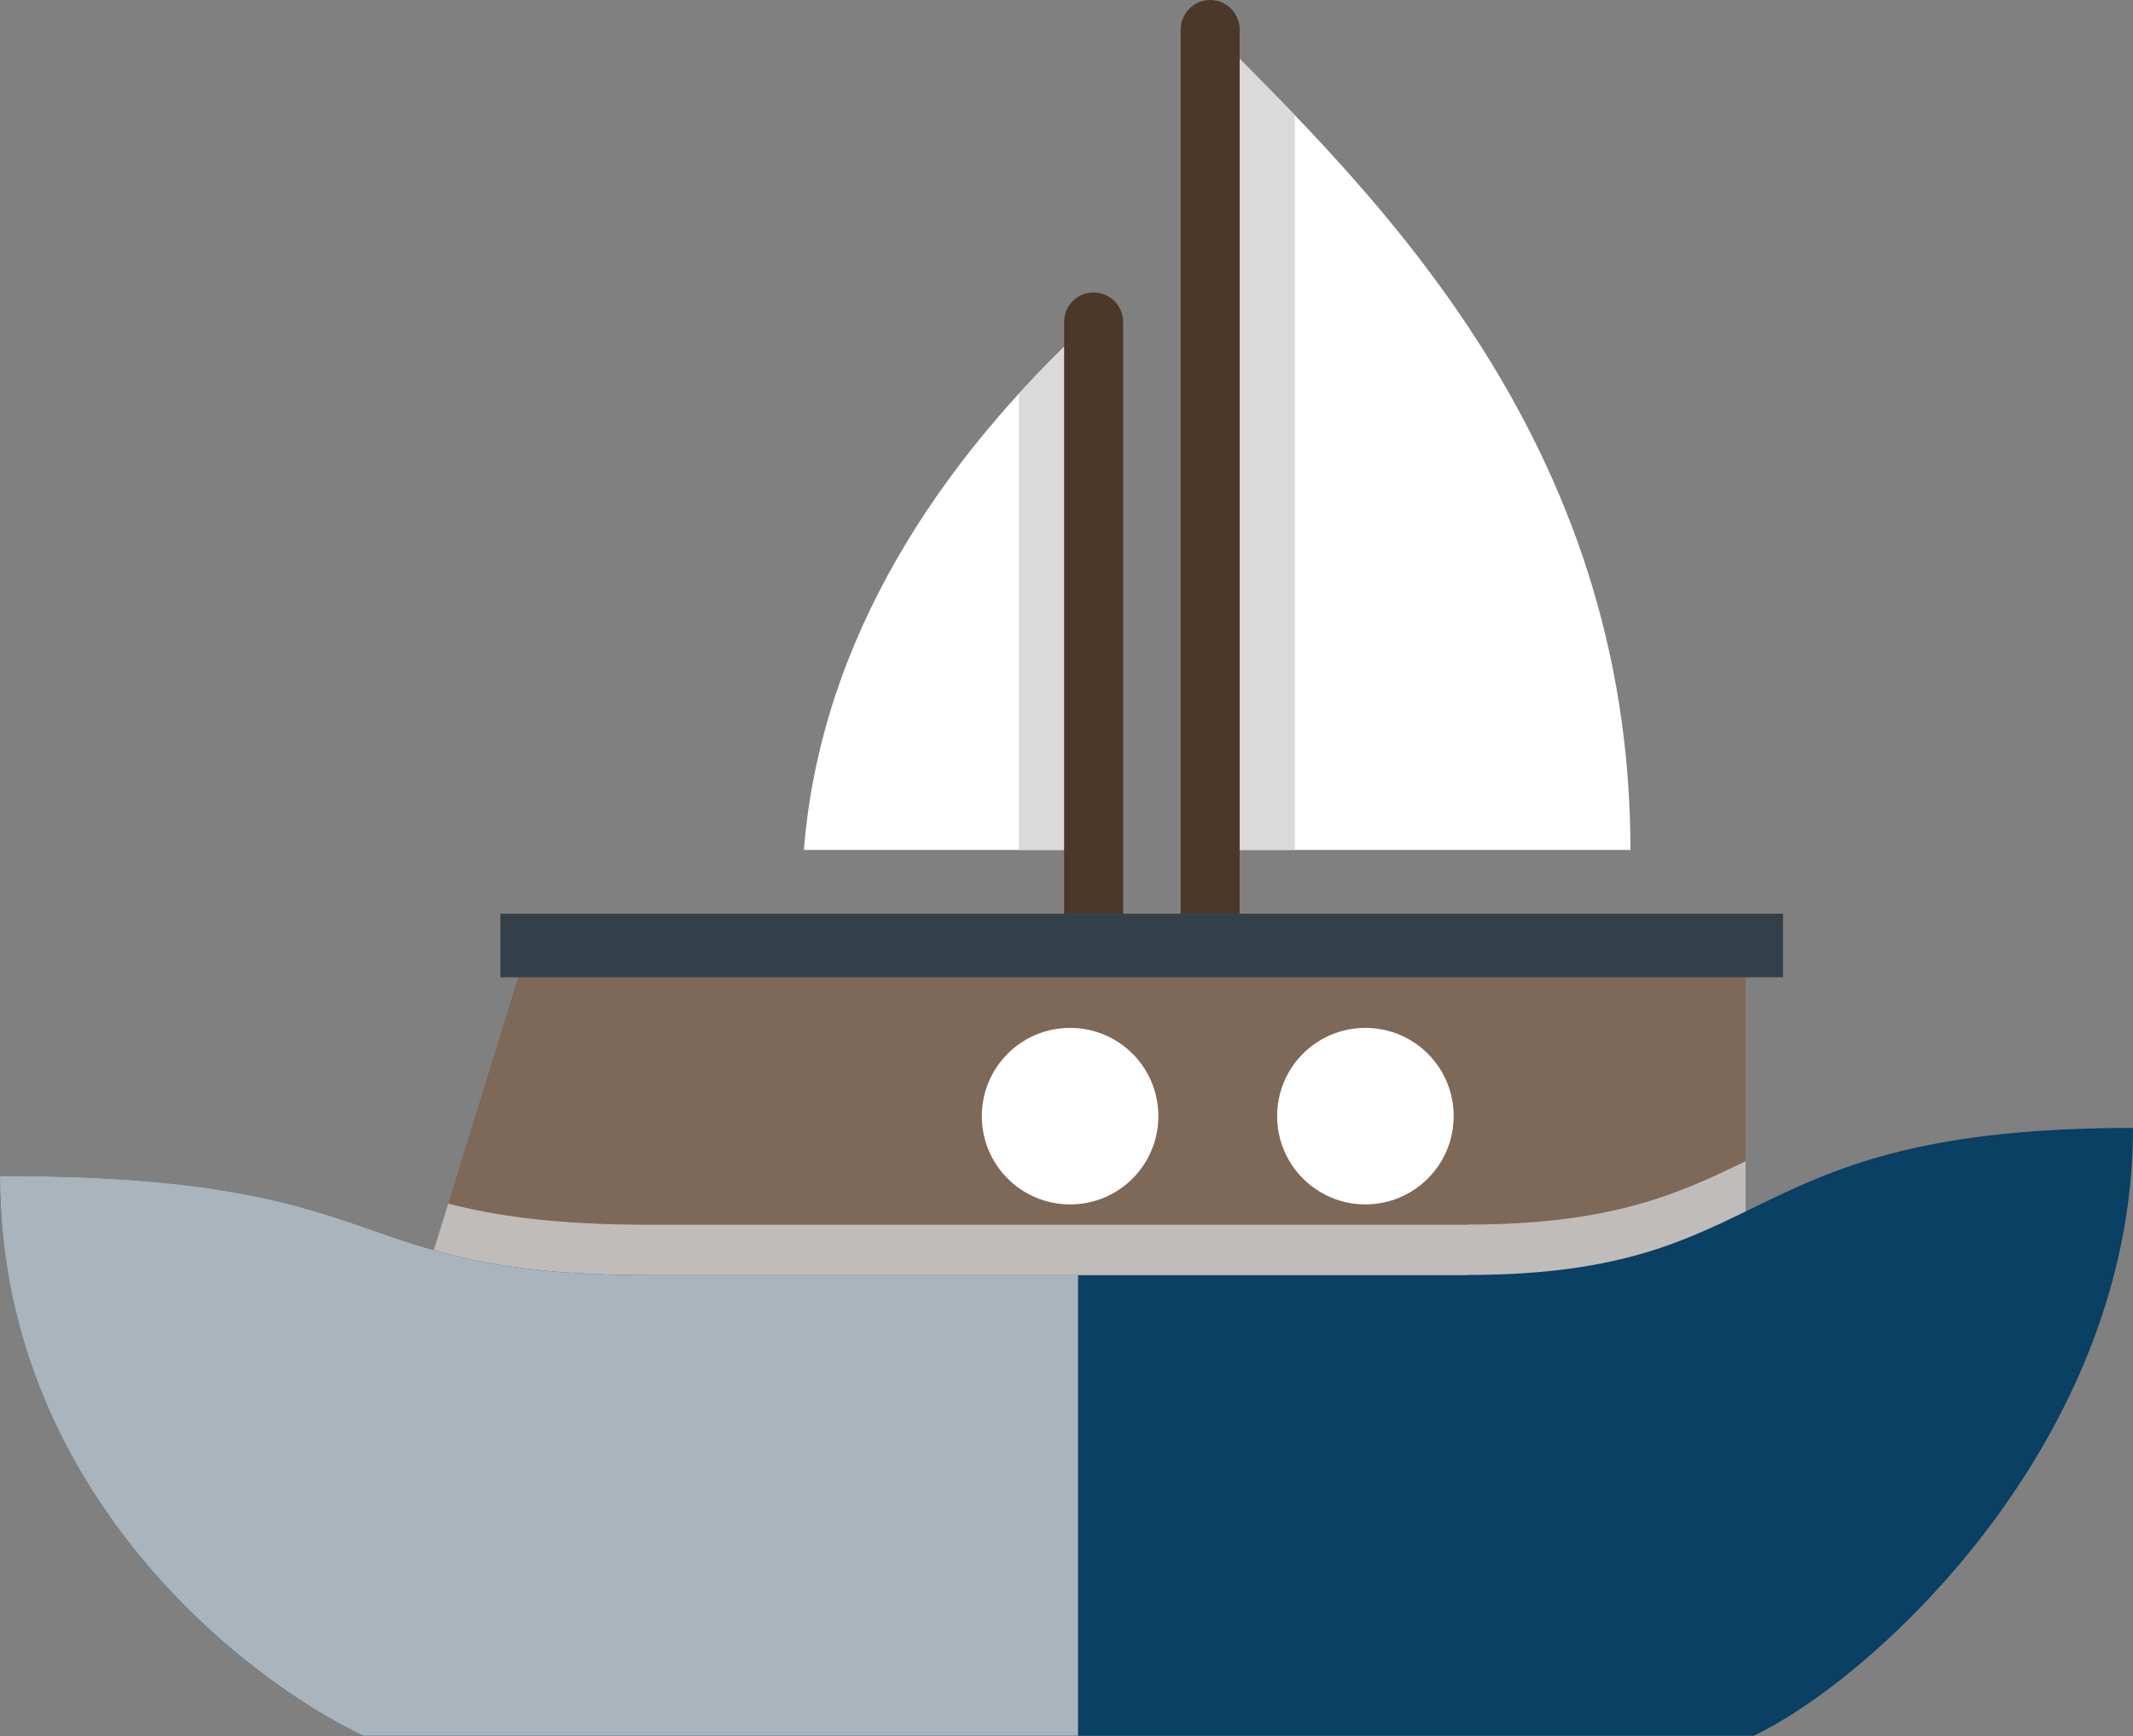
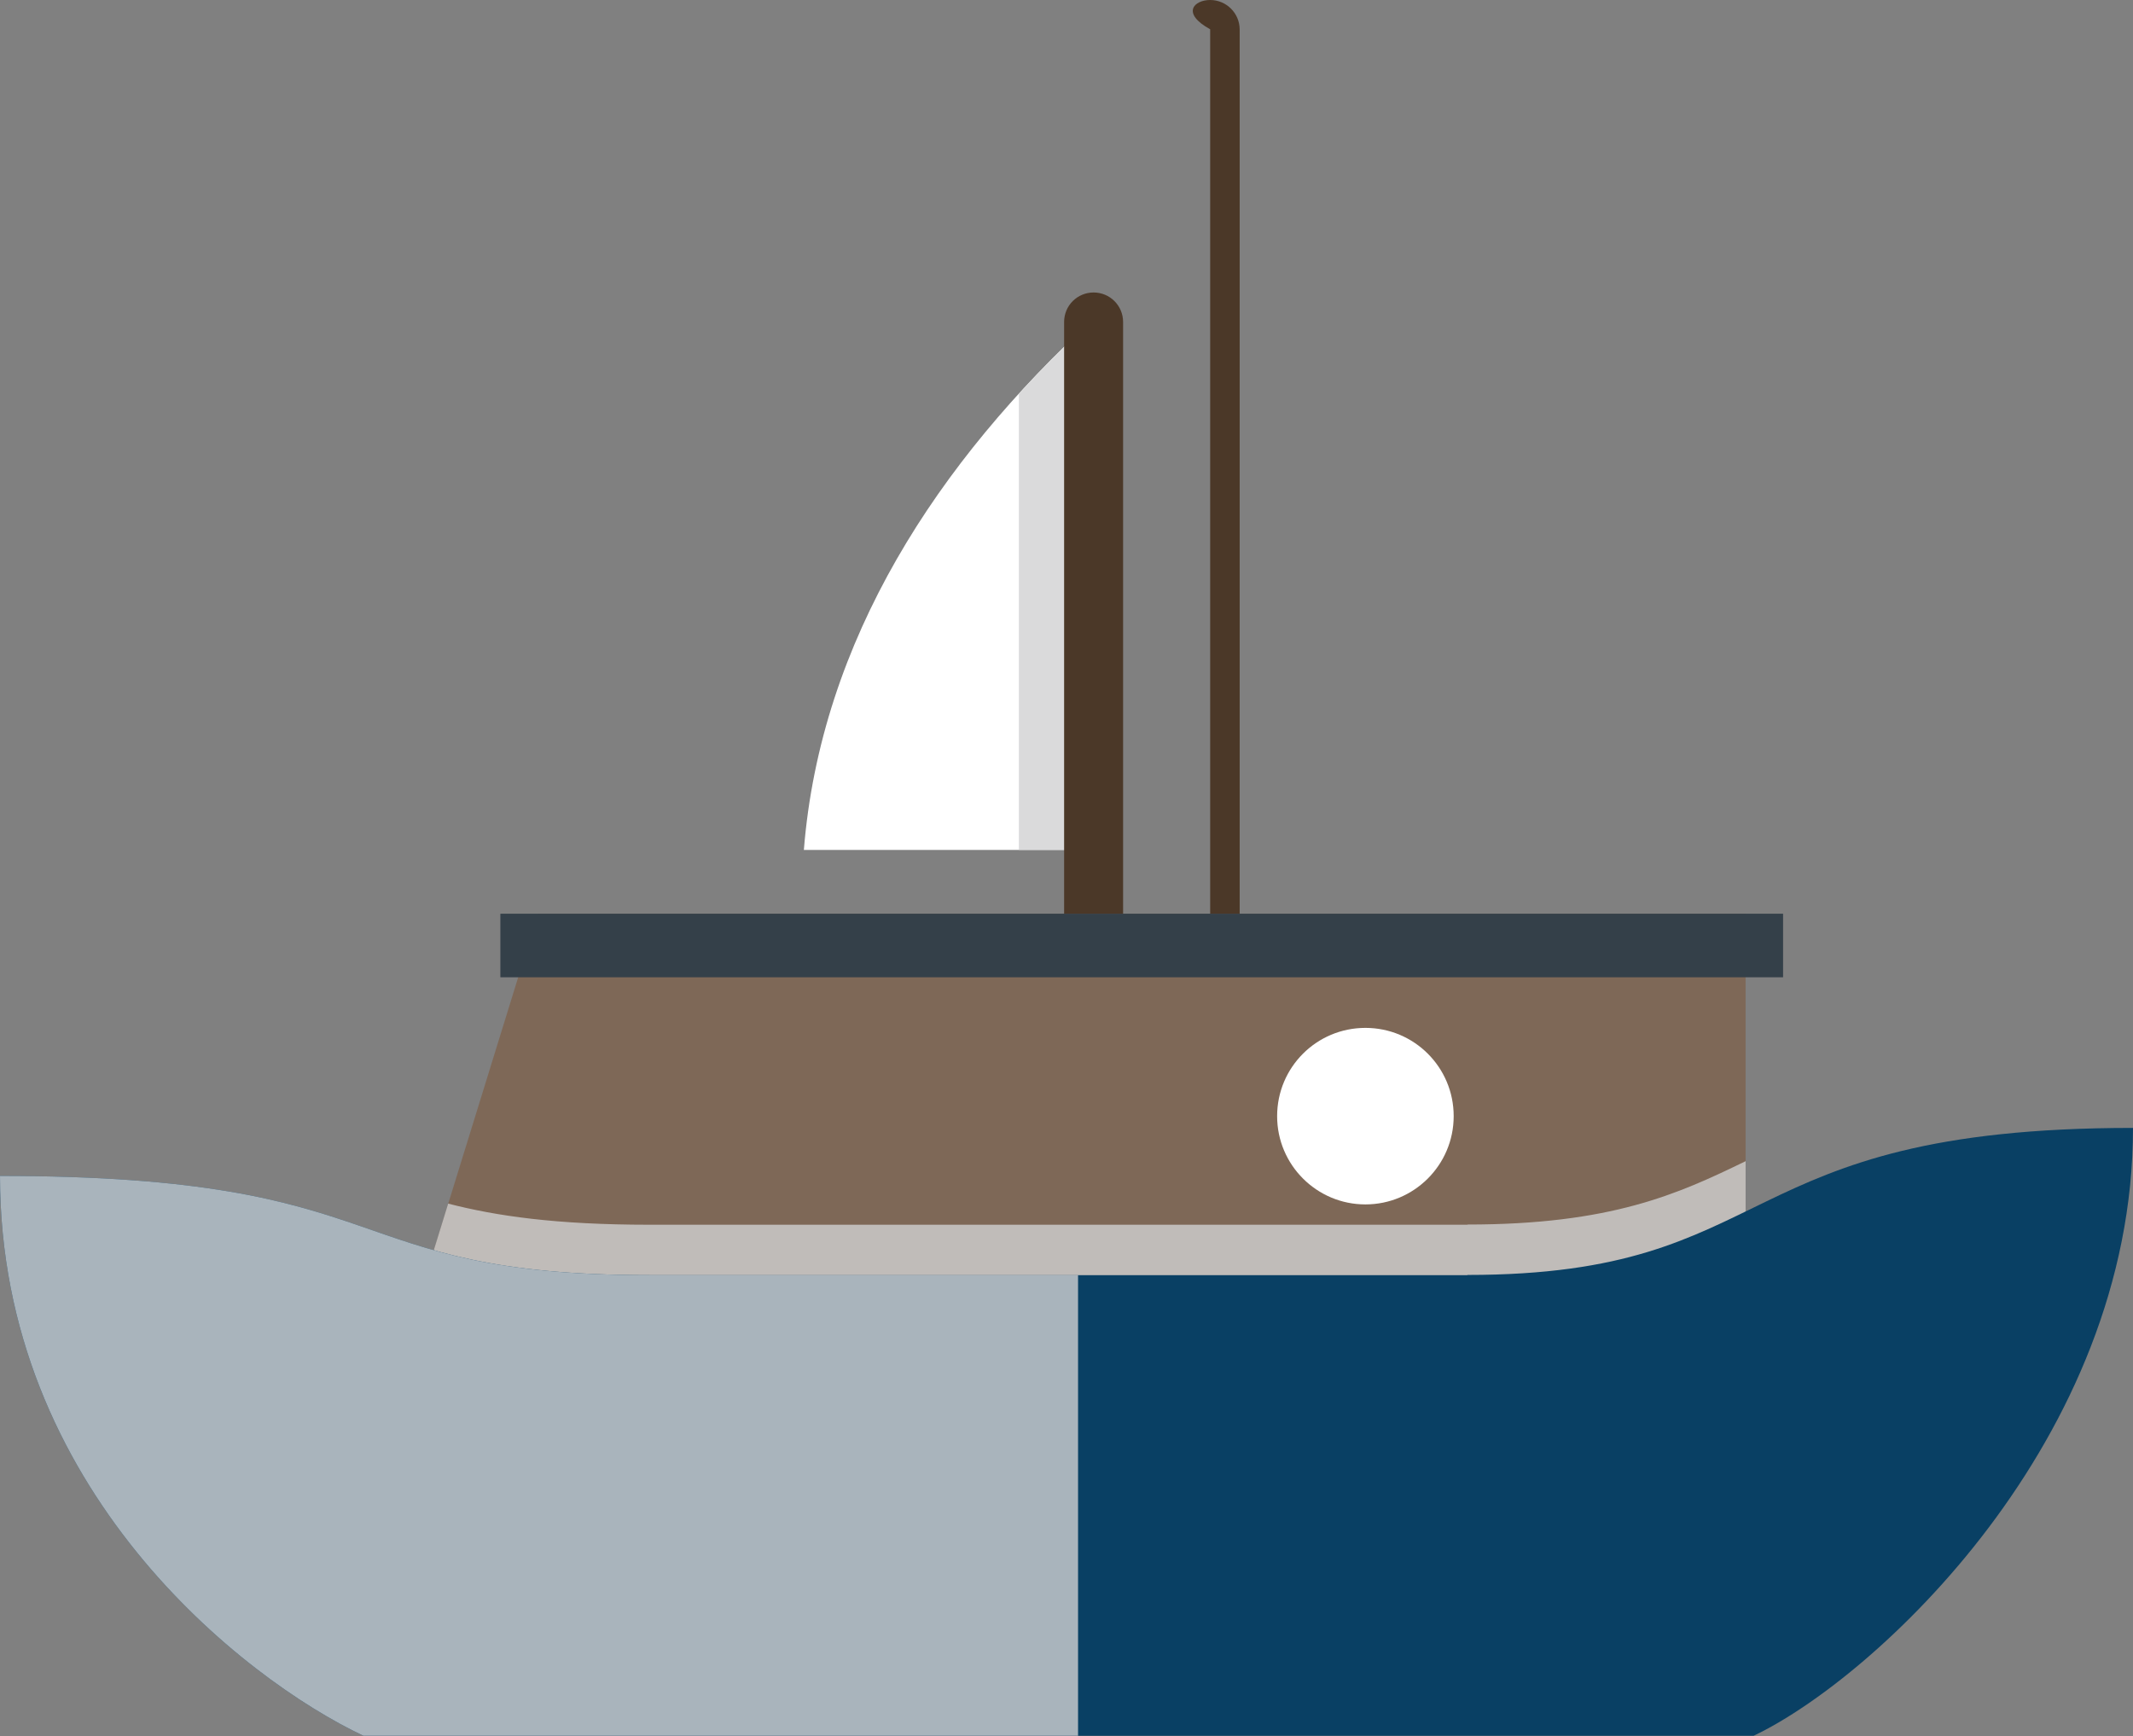
<svg xmlns="http://www.w3.org/2000/svg" viewBox="0 0 107.04 87.13">
  <rect x="0" y="0" width="107.04" height="87.13" fill="#808080" stroke="none" />
  <defs>
    <style>
      .cls-1 {
        fill: #fff;
      }

      .cls-2 {
        fill: #4b3828;
      }

      .cls-3 {
        fill: #344049;
      }

      .cls-4 {
        isolation: isolate;
      }

      .cls-5 {
        fill: #094064;
      }

      .cls-6 {
        fill: #7e6857;
      }

      .cls-7 {
        fill: #d0d1d2;
        mix-blend-mode: multiply;
        opacity: .8;
      }
    </style>
  </defs>
  <g class="cls-4">
    <g id="Layer_1" data-name="Layer 1">
      <g>
-         <path class="cls-1" d="M60.73,1.47l-.19,41.19h21.28c0-20.59-12.92-33.01-21.1-41.19Z" />
-         <path class="cls-7" d="M60.73,1.47l-.19,41.19h4.44s0-36.88,0-36.88c-1.49-1.56-2.93-2.99-4.25-4.31Z" />
-         <path class="cls-2" d="M60.73,50.53c-.82,0-1.48-.66-1.48-1.48V1.47C59.26,.66,59.92,0,60.73,0c.81,0,1.48,.66,1.48,1.48V49.05c0,.82-.66,1.48-1.48,1.48Z" />
+         <path class="cls-2" d="M60.73,50.53V1.47C59.26,.66,59.92,0,60.73,0c.81,0,1.48,.66,1.48,1.48V49.05c0,.82-.66,1.48-1.48,1.48Z" />
      </g>
      <g>
        <path class="cls-1" d="M54.88,16.01l.18,26.65h-14.72c.84-10.54,6.75-19.51,14.53-26.65Z" />
        <path class="cls-7" d="M54.88,16.01c-1.31,1.2-2.56,2.46-3.75,3.76v22.89h3.93s-.18-26.65-.18-26.65Z" />
        <path class="cls-2" d="M54.88,50.53c.82,0,1.48-.66,1.48-1.48V16.16c0-.82-.66-1.48-1.48-1.48s-1.48,.66-1.48,1.48V49.05c0,.82,.66,1.48,1.48,1.48Z" />
      </g>
      <g>
        <polygon class="cls-6" points="87.6 45.86 26.99 45.86 19.8 69.13 87.6 69.13 87.6 45.86" />
        <path class="cls-7" d="M73.64,61.47H32.6c-4.71,0-7.7-.44-10.11-1.06l-2.69,8.72H87.6s0-10.85,0-10.85c-3.41,1.66-6.76,3.18-13.96,3.18Z" />
        <rect class="cls-3" x="25.11" y="45.86" width="64.37" height="3.19" />
-         <path class="cls-1" d="M58.13,56.02c0-2.45-1.98-4.43-4.43-4.43s-4.43,1.98-4.43,4.43,1.98,4.43,4.43,4.43c2.45,0,4.43-1.98,4.43-4.43Z" />
        <path class="cls-1" d="M72.95,56.02c0-2.45-1.98-4.43-4.43-4.43s-4.43,1.98-4.43,4.43c0,2.45,1.99,4.43,4.43,4.43s4.43-1.98,4.43-4.43Z" />
      </g>
      <g>
        <path class="cls-5" d="M73.64,64H32.6c-15.86,0-12.2-4.98-32.6-4.98,0,15.7,12.17,25.23,18.24,28.1,0,0,4.41,0,10.94,0h48.28c6.31,0,10.54,0,10.54,0,6.07-2.88,19.04-14.81,19.04-30.51-20.4,0-17.54,7.38-33.4,7.38Z" />
        <path class="cls-7" d="M32.6,64c-15.86,0-12.2-4.98-32.6-4.98,0,15.7,12.17,25.23,18.24,28.1,0,0,4.41,0,10.94,0h24.92s0-23.12,0-23.12h-21.51Z" />
      </g>
    </g>
  </g>
</svg>